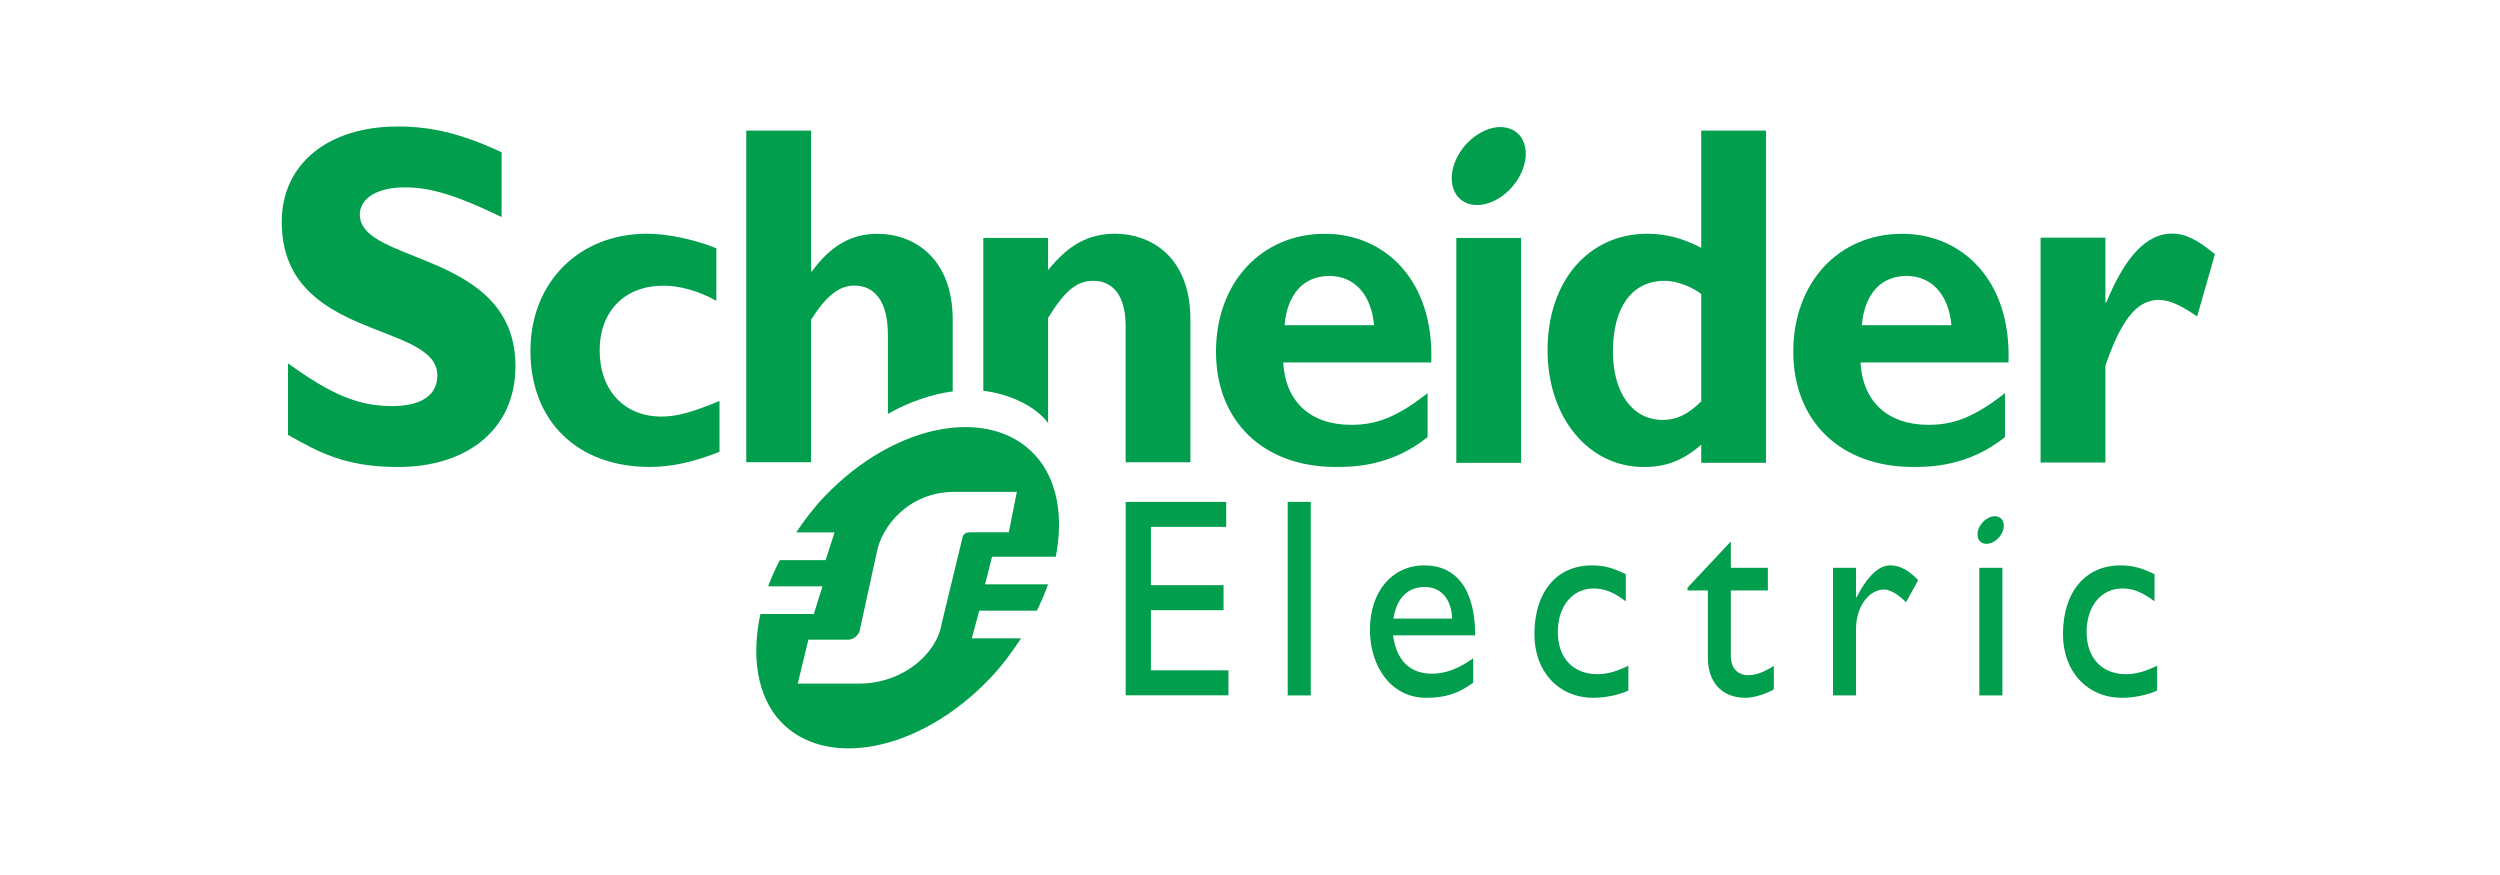
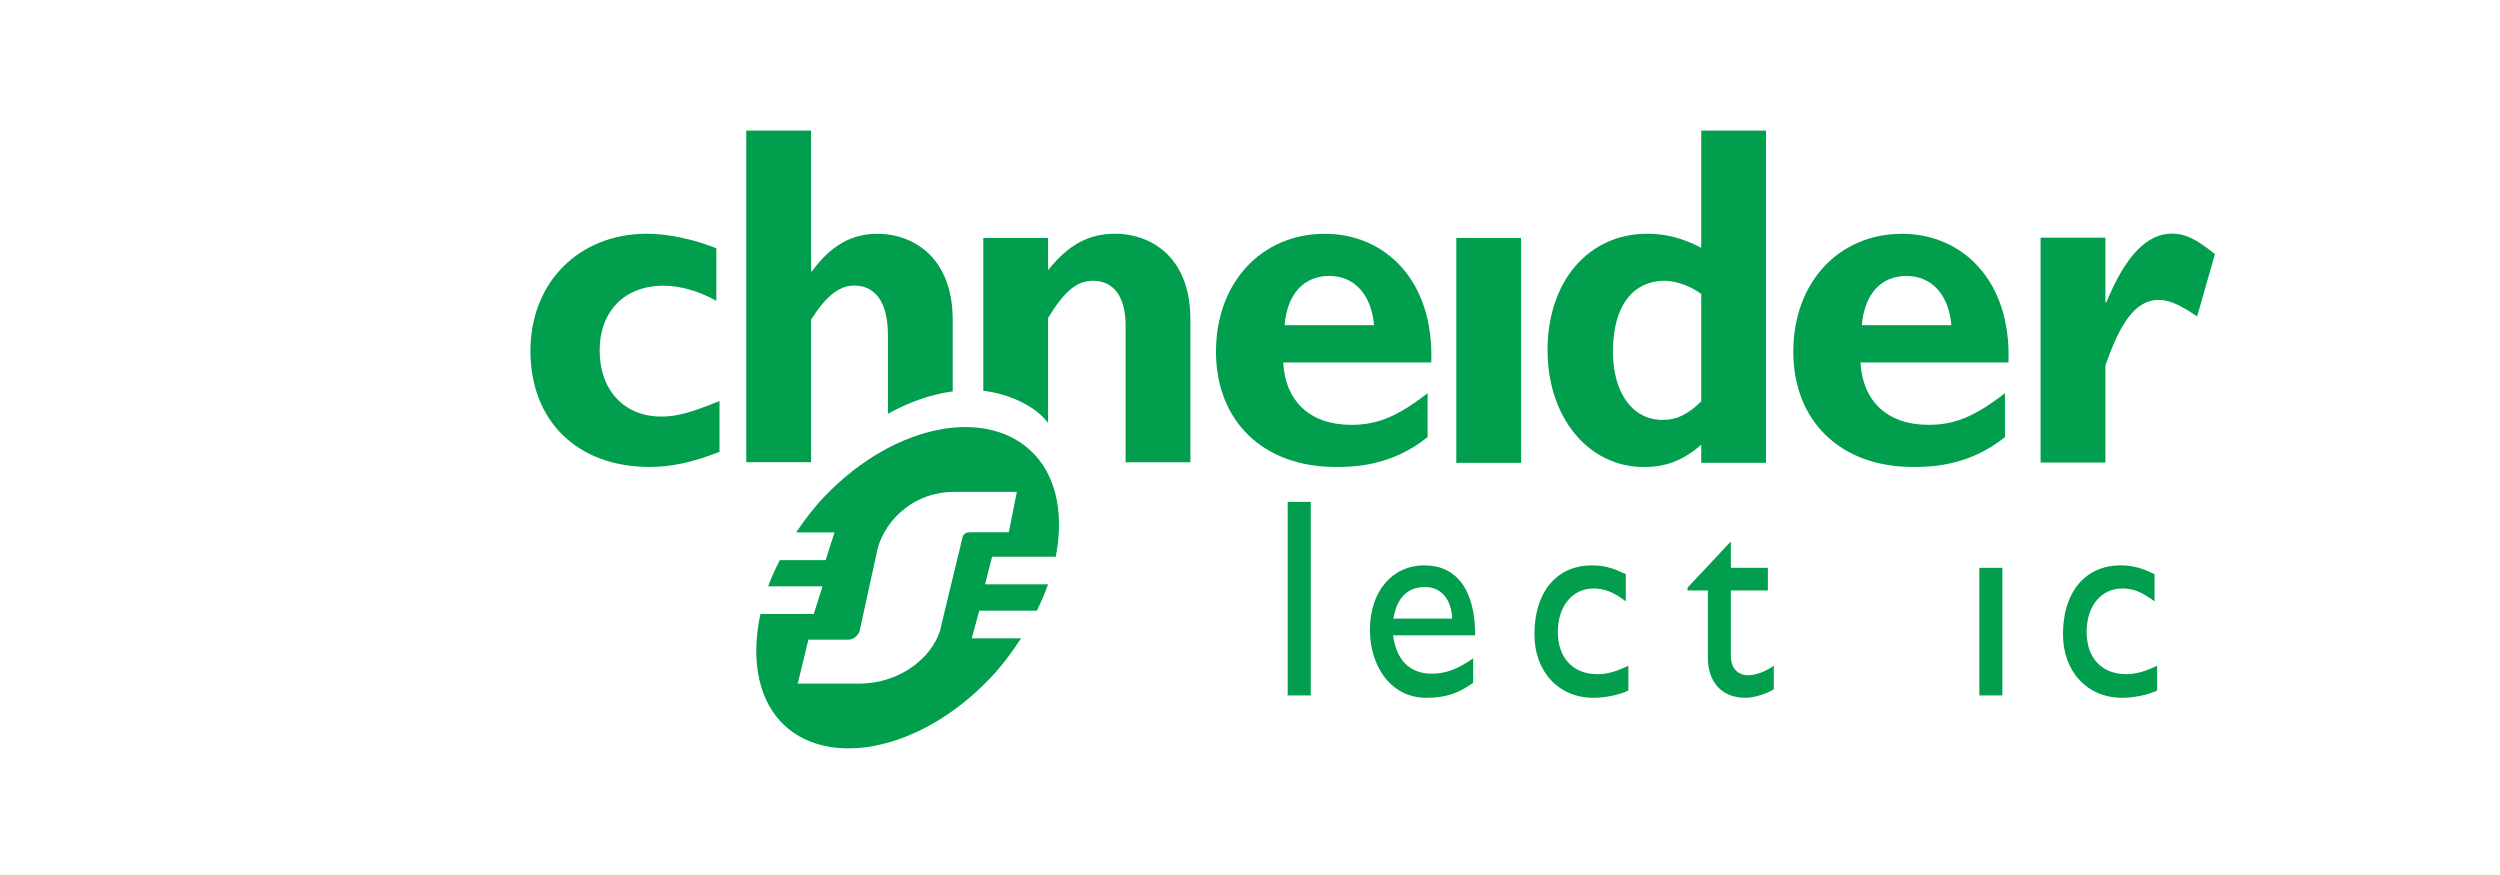
<svg xmlns="http://www.w3.org/2000/svg" width="200" height="70" viewBox="0 0 200 70" fill="none">
-   <path d="M40.13 17.364C36.594 15.653 34.486 14.989 32.392 14.989C30.195 14.989 28.787 15.847 28.787 17.172C28.787 21.171 41.236 20.046 41.236 29.296C41.236 34.397 37.309 37.361 31.853 37.361C27.573 37.361 25.466 36.154 23.038 34.788V29.066C26.54 31.594 28.683 32.487 31.383 32.487C33.725 32.487 34.988 31.594 34.988 30.038C34.988 25.683 22.539 27.278 22.539 17.753C22.539 13.159 26.182 10.118 31.853 10.118C34.591 10.118 37.06 10.744 40.13 12.183V17.364Z" fill="#009E4D" />
  <path d="M57.56 36.145C55.486 36.965 53.731 37.356 51.98 37.356C46.182 37.356 42.434 33.676 42.434 28.077C42.434 22.581 46.327 18.698 51.764 18.698C53.444 18.698 55.591 19.167 57.308 19.863V24.071C55.949 23.285 54.375 22.854 53.087 22.854C49.975 22.854 47.973 24.891 47.973 28.036C47.973 31.226 49.942 33.325 52.907 33.325C54.159 33.325 55.271 33.013 57.56 32.079V36.145Z" fill="#009E4D" />
  <path d="M102.765 26.016C102.977 23.518 104.308 22.075 106.346 22.075C108.35 22.075 109.709 23.559 109.923 26.016H102.765ZM105.989 18.704C100.901 18.704 97.279 22.62 97.279 28.13C97.279 33.681 101.045 37.356 106.85 37.356C108.136 37.356 111.246 37.356 114.208 34.967V31.454C111.782 33.338 110.176 33.987 108.104 33.987C104.834 33.987 102.835 32.143 102.654 28.995H114.5C114.746 22.426 110.789 18.704 105.989 18.704Z" fill="#009E4D" />
  <path d="M116.505 37.029H121.685V19.036H116.505V37.029Z" fill="#009E4D" />
  <path d="M136.099 32.111C135.02 33.169 134.123 33.593 133.017 33.593C130.578 33.593 129.035 31.406 129.035 28.127C129.035 24.535 130.578 22.464 133.189 22.464C134.123 22.464 135.344 22.933 136.099 23.52V32.111ZM136.099 10.45V19.825C134.7 19.087 133.305 18.698 131.797 18.698C127.073 18.698 123.804 22.503 123.804 28.01C123.804 33.398 127.073 37.361 131.505 37.361C133.263 37.361 134.622 36.859 136.099 35.575V37.023H141.278V10.45H136.099Z" fill="#009E4D" />
  <path d="M148.945 26.016C149.161 23.518 150.484 22.075 152.52 22.075C154.527 22.075 155.898 23.559 156.113 26.016H148.945ZM152.166 18.704C147.079 18.704 143.464 22.62 143.464 28.13C143.464 33.681 147.23 37.356 153.028 37.356C154.312 37.356 157.428 37.356 160.398 34.967V31.454C157.968 33.338 156.36 33.987 154.279 33.987C151.026 33.987 149.018 32.143 148.837 28.995H160.678C160.924 22.426 156.964 18.704 152.166 18.704Z" fill="#009E4D" />
  <path d="M168.432 24.188H168.508C170.046 20.443 171.767 18.687 173.765 18.687C174.8 18.687 175.692 19.117 177.195 20.328L175.77 25.317C174.409 24.382 173.516 23.991 172.694 23.991C170.794 23.991 169.578 25.943 168.432 29.243V37.005H163.246V19.016H168.432V24.188Z" fill="#009E4D" />
-   <path d="M121.928 11.466C122.414 12.864 121.539 14.814 119.978 15.818C118.412 16.82 116.756 16.502 116.274 15.104C115.782 13.704 116.654 11.751 118.218 10.754C119.781 9.745 121.437 10.065 121.928 11.466Z" fill="#009E4D" />
  <path d="M76.217 25.576C76.217 20.7 73.176 18.704 70.175 18.704C68.134 18.704 66.457 19.642 64.956 21.712H64.885V10.45H59.7V36.977H64.885V25.576C66.098 23.664 67.134 22.846 68.349 22.846C69.961 22.846 71.033 24.096 71.033 26.784V33.105C72.772 32.131 74.539 31.534 76.217 31.311V25.576Z" fill="#009E4D" />
  <path d="M89.221 18.698C87.11 18.698 85.497 19.554 83.847 21.611V19.036H78.664V31.264C80.46 31.459 82.75 32.356 83.847 33.839V25.436C85.209 23.207 86.176 22.465 87.466 22.465C88.934 22.465 90.049 23.521 90.049 26.058V36.983H95.233V25.591C95.233 20.292 91.799 18.698 89.221 18.698Z" fill="#009E4D" />
-   <path d="M98.096 42.15H92.073V46.813H97.884V48.815H92.073V53.626H98.276V55.625H90.054V40.153H98.096V42.15Z" fill="#009E4D" />
  <path d="M103.016 55.634H104.861V40.148H103.016V55.634Z" fill="#009E4D" />
  <path d="M113.994 46.961C115.302 46.961 116.113 47.943 116.174 49.486H111.475C111.729 47.874 112.58 46.961 113.994 46.961ZM111.442 50.828H118.014C118.014 47.052 116.431 45.23 113.952 45.23C111.38 45.23 109.594 47.302 109.594 50.392C109.594 53.217 111.207 55.825 114.112 55.825C115.695 55.825 116.719 55.441 117.852 54.622V52.665C116.758 53.446 115.695 53.896 114.578 53.896C112.791 53.896 111.729 52.852 111.442 50.828Z" fill="#009E4D" />
  <path d="M130.063 48.103C129.002 47.312 128.294 47.079 127.486 47.079C125.797 47.079 124.627 48.491 124.627 50.559C124.627 52.665 125.872 53.934 127.795 53.934C128.586 53.934 129.339 53.711 130.269 53.257V55.24C129.648 55.559 128.463 55.825 127.486 55.825C124.692 55.825 122.753 53.731 122.753 50.739C122.753 47.362 124.524 45.23 127.359 45.23C128.442 45.23 129.171 45.505 130.063 45.932V48.103Z" fill="#009E4D" />
  <path d="M138.468 45.425H141.429V47.237H138.468V52.473C138.468 53.672 139.264 54.018 139.802 54.018C140.469 54.018 141.158 53.764 141.905 53.261V55.147C141.257 55.536 140.263 55.825 139.654 55.825C137.645 55.825 136.629 54.465 136.629 52.625V47.237H135.002V47.012L138.468 43.316V45.425Z" fill="#009E4D" />
-   <path d="M148.483 45.424V47.786H148.521C149.462 45.978 150.356 45.229 151.227 45.229C151.978 45.229 152.682 45.614 153.455 46.411L152.478 48.183C151.916 47.577 151.189 47.16 150.751 47.16C149.481 47.16 148.483 48.567 148.483 50.311V55.634H146.641V45.424H148.483Z" fill="#009E4D" />
  <path d="M172.362 48.103C171.296 47.312 170.588 47.079 169.775 47.079C168.09 47.079 166.93 48.491 166.93 50.559C166.93 52.665 168.176 53.934 170.087 53.934C170.879 53.934 171.628 53.711 172.571 53.257V55.24C171.936 55.559 170.75 55.825 169.775 55.825C166.985 55.825 165.038 53.731 165.038 50.739C165.038 47.362 166.818 45.23 169.653 45.23C170.738 45.23 171.459 45.505 172.362 45.932V48.103Z" fill="#009E4D" />
  <path d="M158.347 55.634H160.191V45.425H158.347V55.634Z" fill="#009E4D" />
-   <path d="M160.254 41.757C160.434 42.25 160.119 42.946 159.565 43.301C159.006 43.657 158.415 43.543 158.246 43.049C158.078 42.551 158.383 41.86 158.944 41.504C159.498 41.144 160.086 41.259 160.254 41.757Z" fill="#009E4D" />
  <path d="M77.675 42.583C77.349 42.583 77.212 42.641 77.079 42.803C77.027 42.865 77.006 42.929 76.987 43.057L75.333 49.895C74.945 52.293 72.242 54.688 68.718 54.688H63.82L64.67 51.174H67.816C68.138 51.174 68.389 51.044 68.599 50.789C68.677 50.69 68.777 50.534 68.791 50.375L70.097 44.4C70.482 42.001 72.808 39.351 76.33 39.351H81.347L80.705 42.583H77.675ZM78.805 46.749L79.365 44.537H84.461C85.09 41.33 84.595 38.358 82.808 36.411C79.193 32.471 71.629 33.81 65.995 39.685C65.115 40.597 64.372 41.584 63.694 42.592H66.763L66.049 44.809H62.383C62.033 45.508 61.704 46.201 61.453 46.905H65.8L65.104 49.121H60.833C60.102 52.508 60.568 55.667 62.405 57.673C65.976 61.563 73.516 60.195 79.148 54.322C80.134 53.3 80.948 52.197 81.683 51.065H77.742L78.342 48.852H82.951C83.289 48.149 83.599 47.453 83.842 46.749H78.805Z" fill="#009E4D" />
</svg>